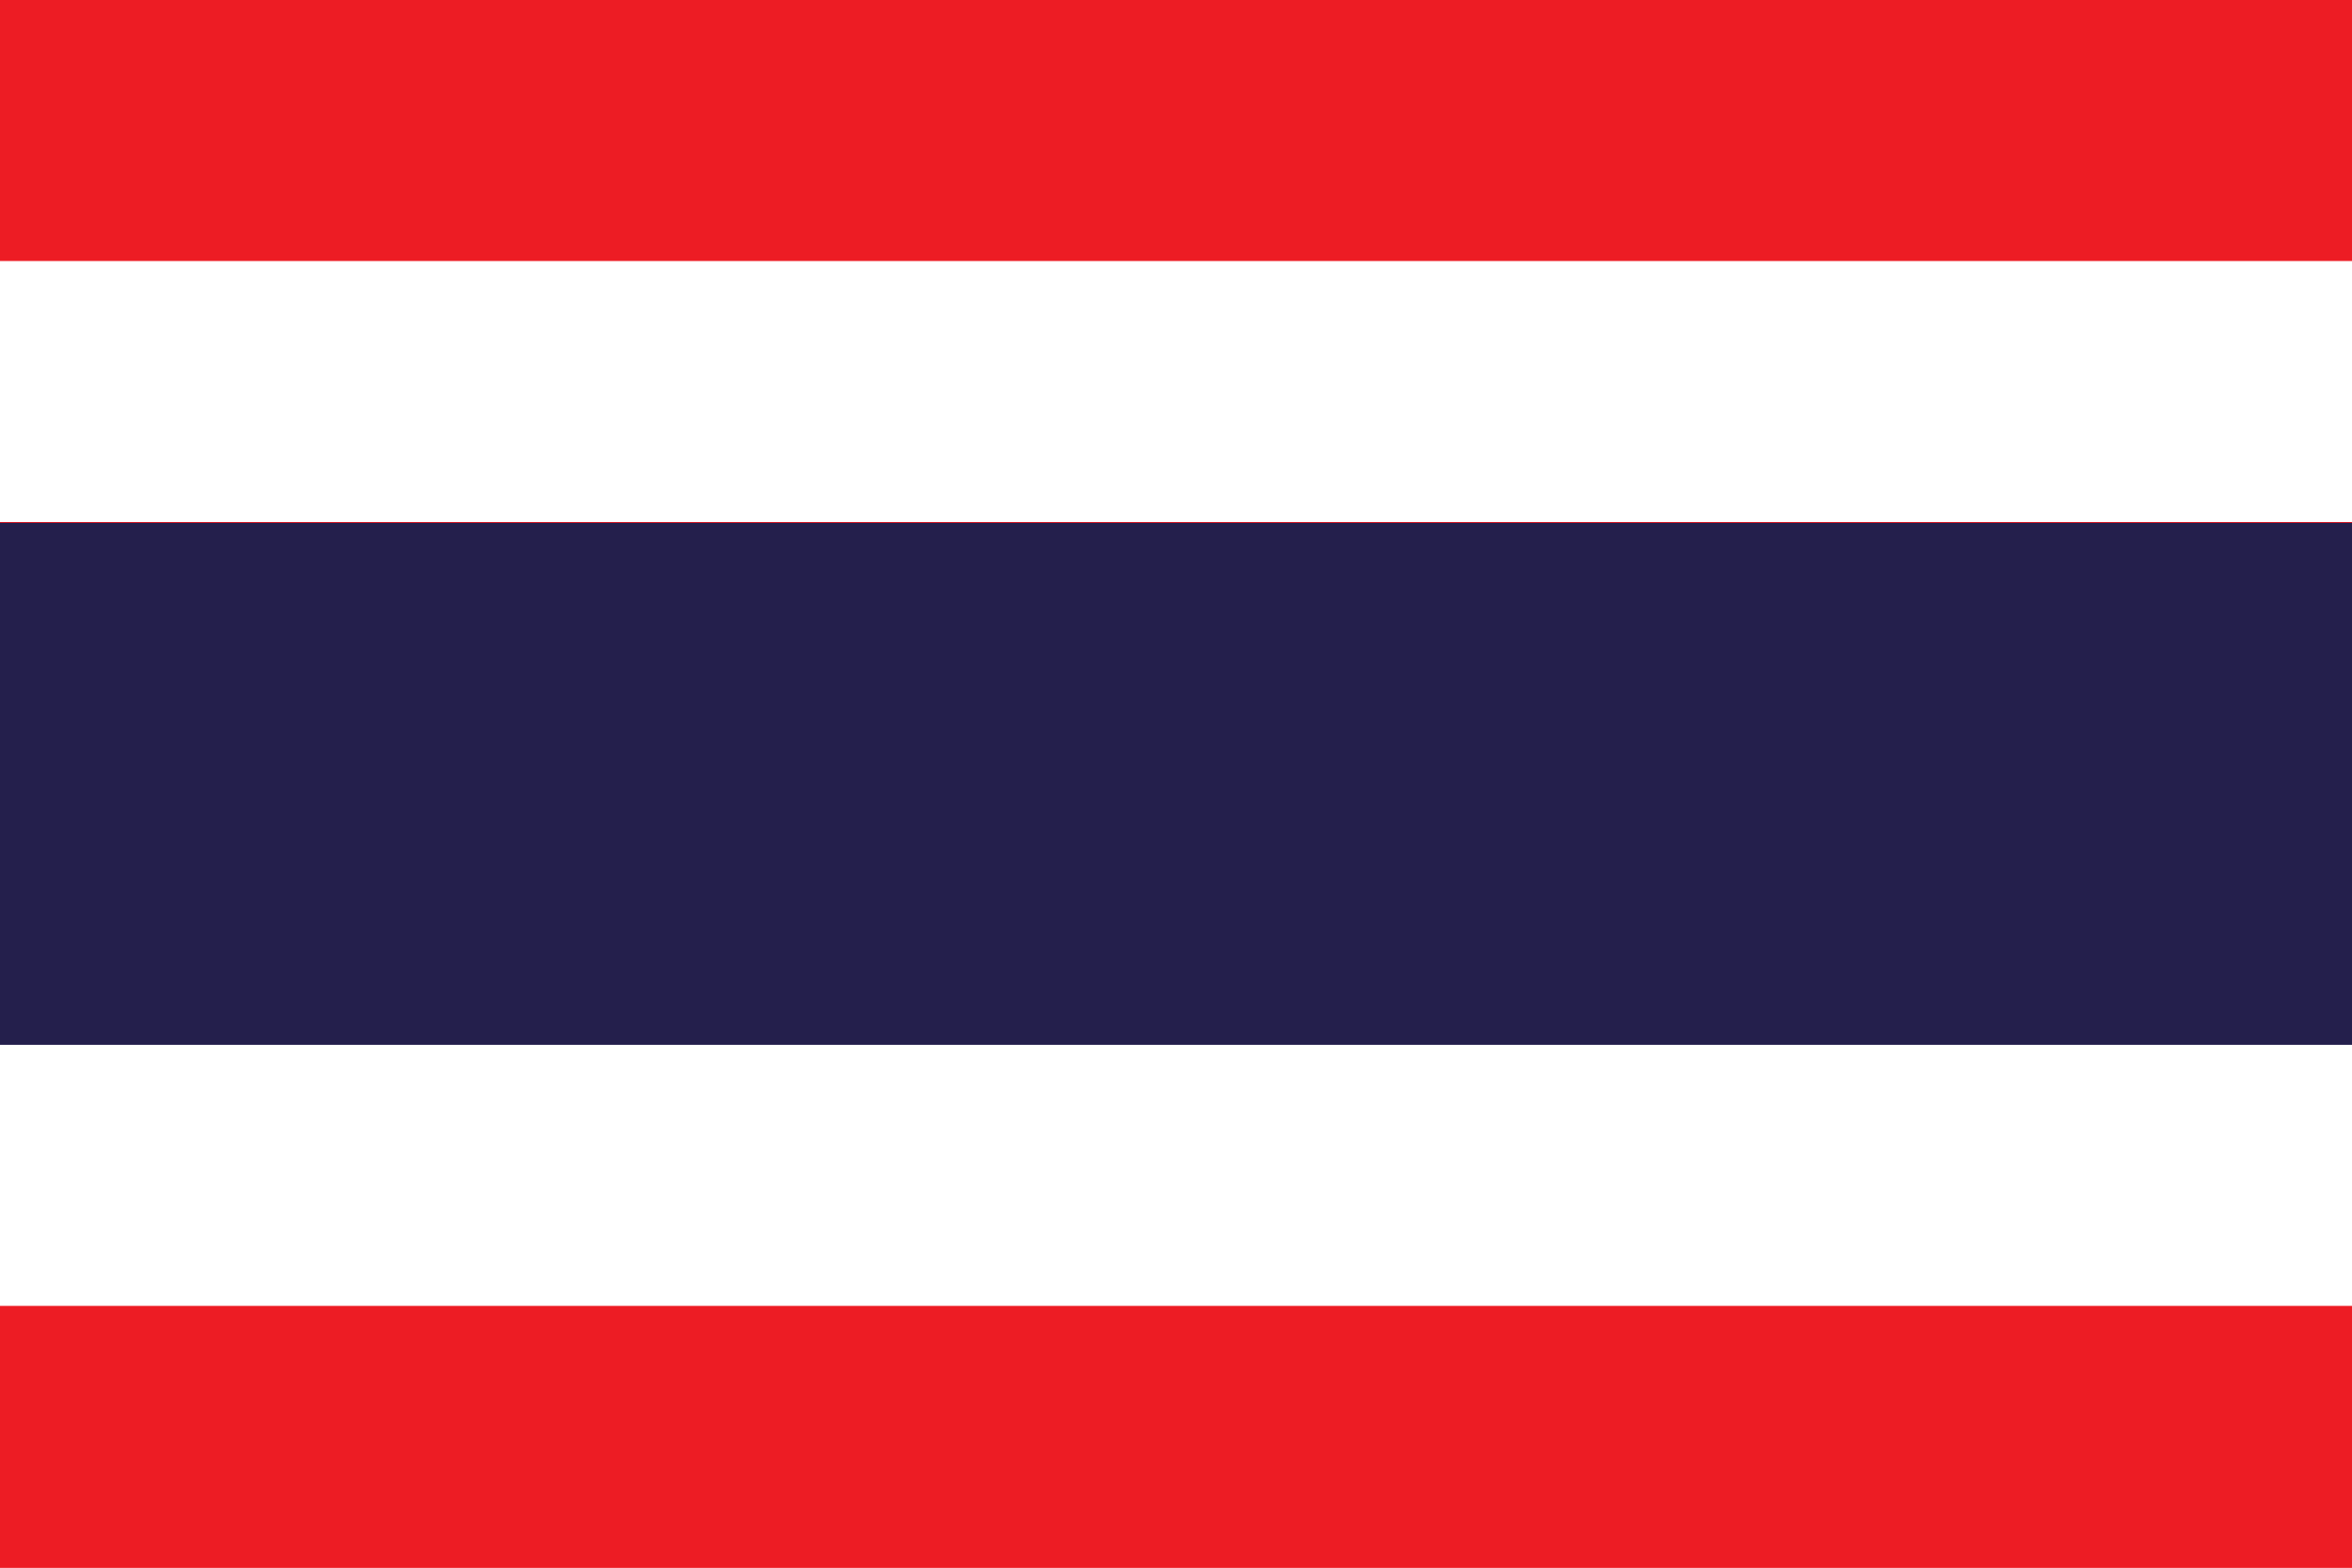
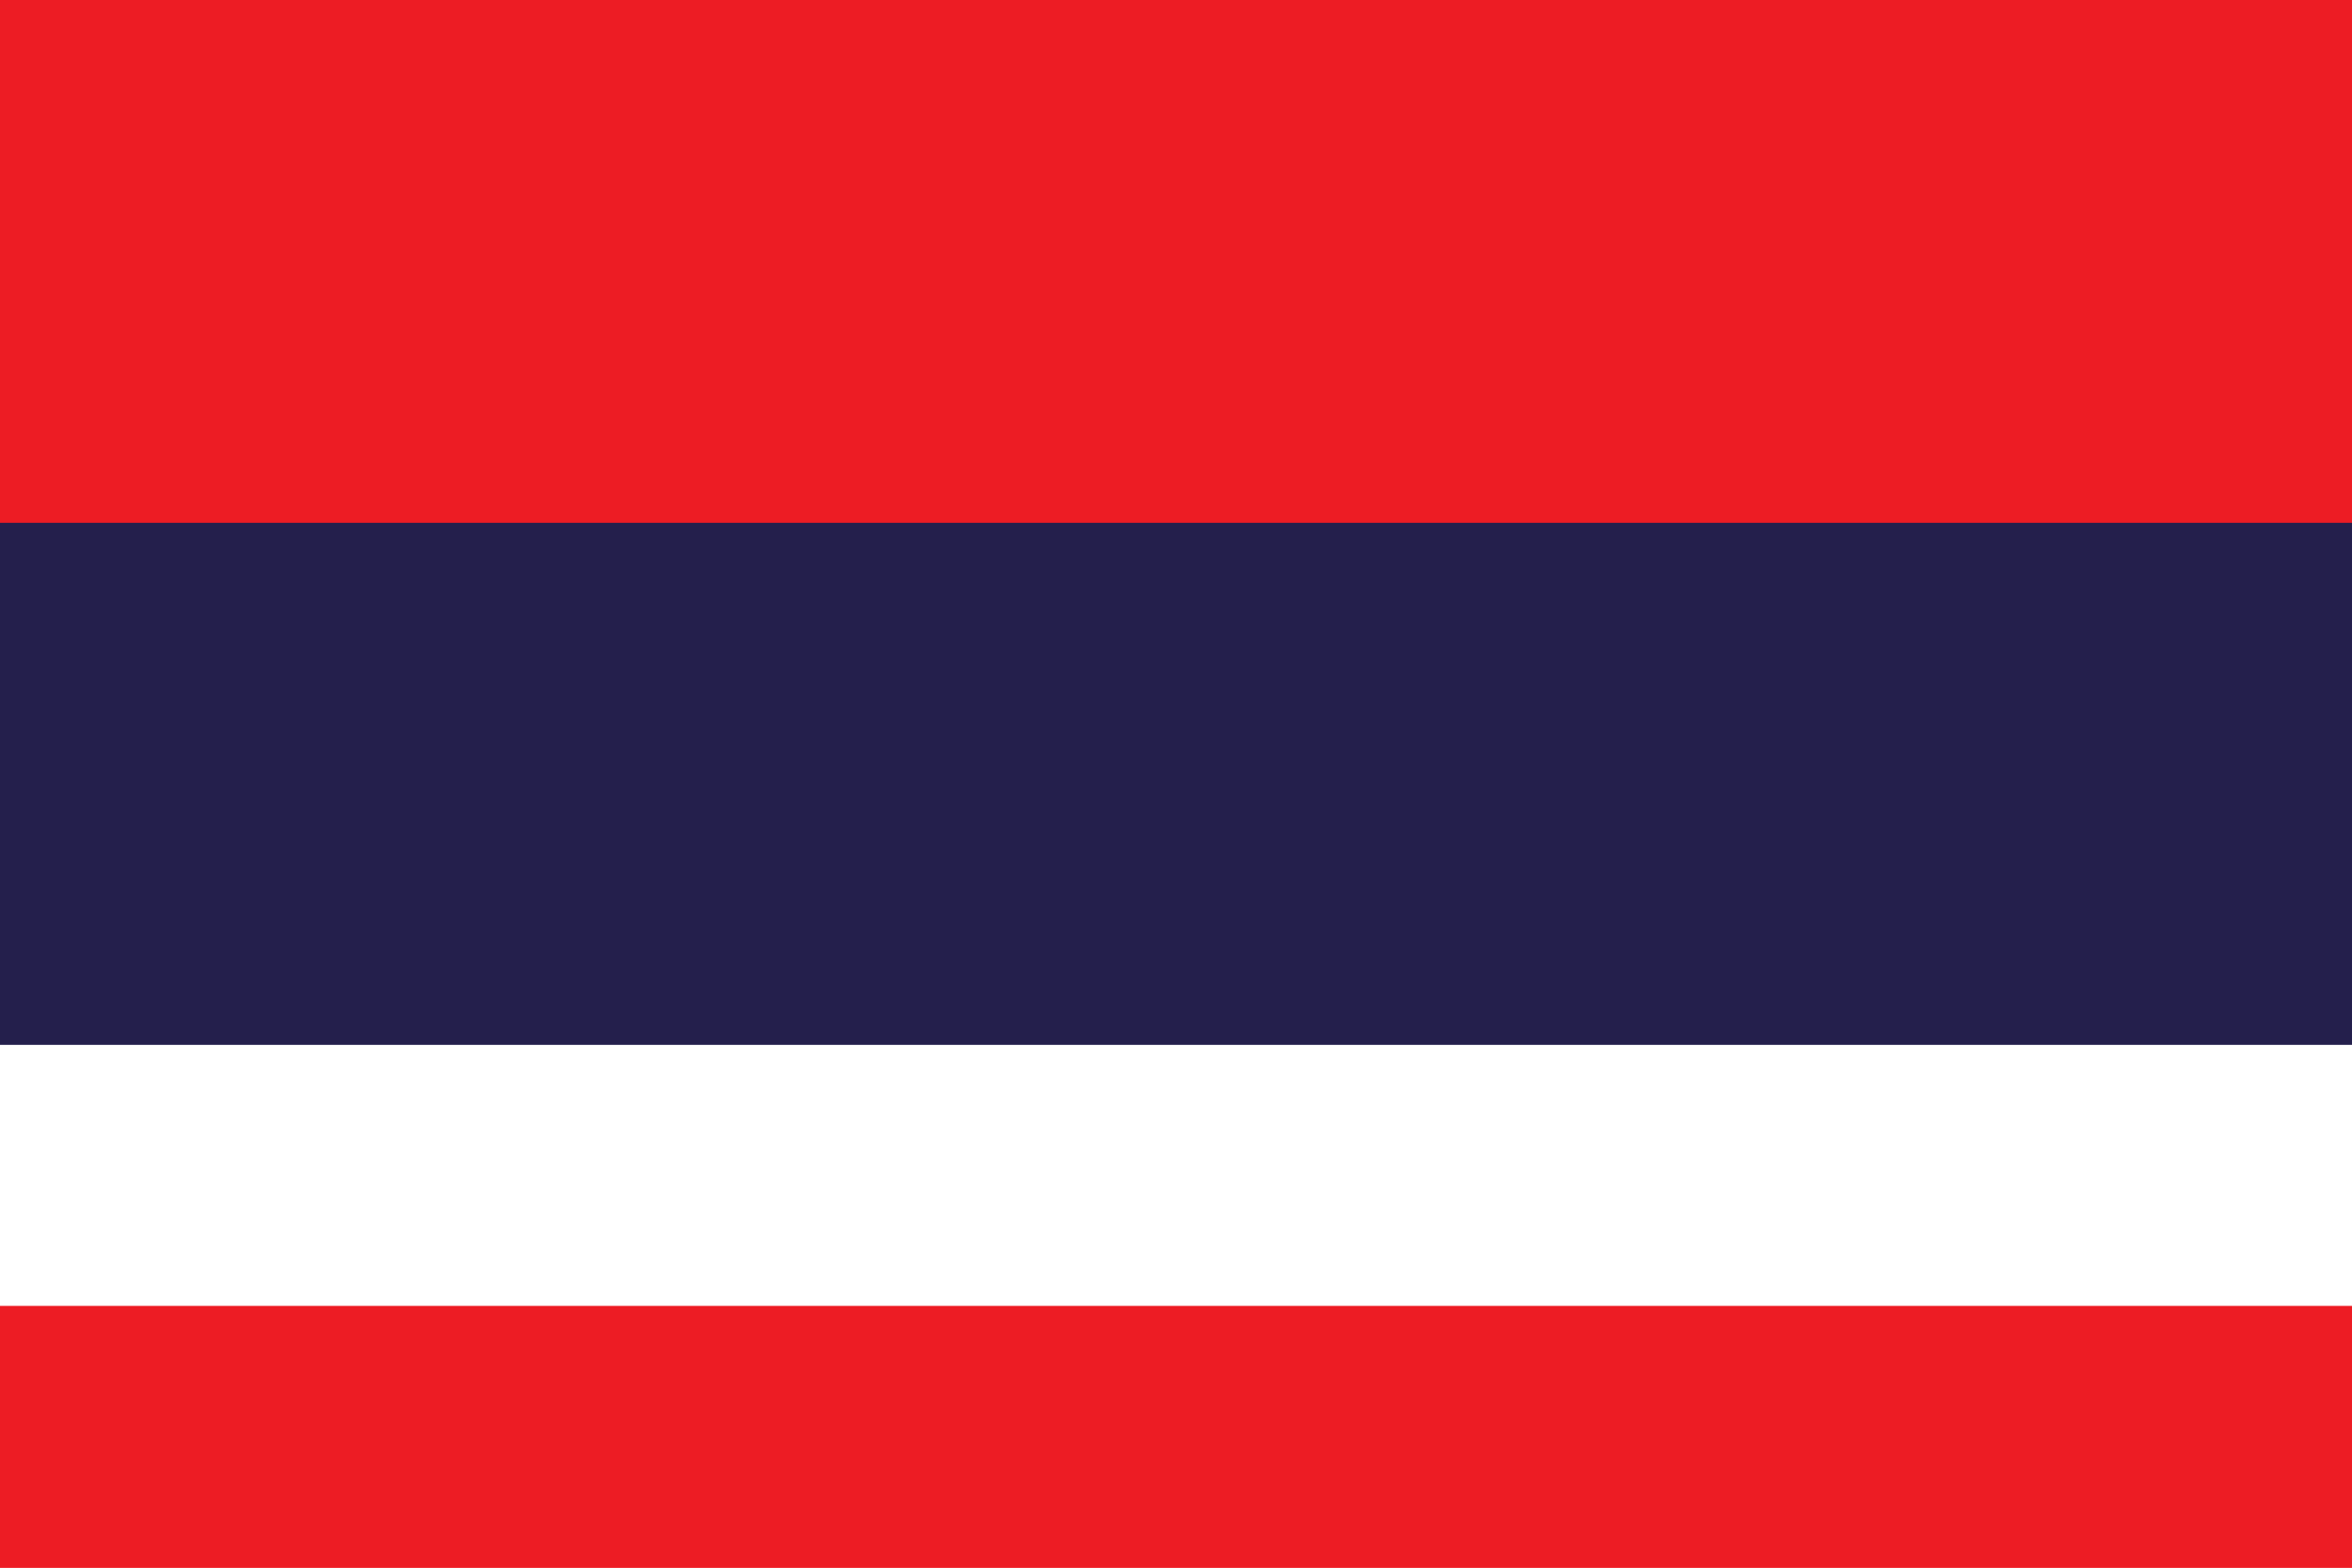
<svg xmlns="http://www.w3.org/2000/svg" viewBox="0 0 30 20" width="30" height="20">
  <rect width="30" height="20" fill="#ED1C24" />
  <rect x="0" y="0" width="30" height="3.33" fill="#ED1C24" />
-   <rect x="0" y="3.33" width="30" height="3.33" fill="#FFFFFF" />
  <rect x="0" y="6.67" width="30" height="6.67" fill="#241F4C" />
  <rect x="0" y="13.33" width="30" height="3.33" fill="#FFFFFF" />
  <rect x="0" y="16.67" width="30" height="3.33" fill="#ED1C24" />
</svg>